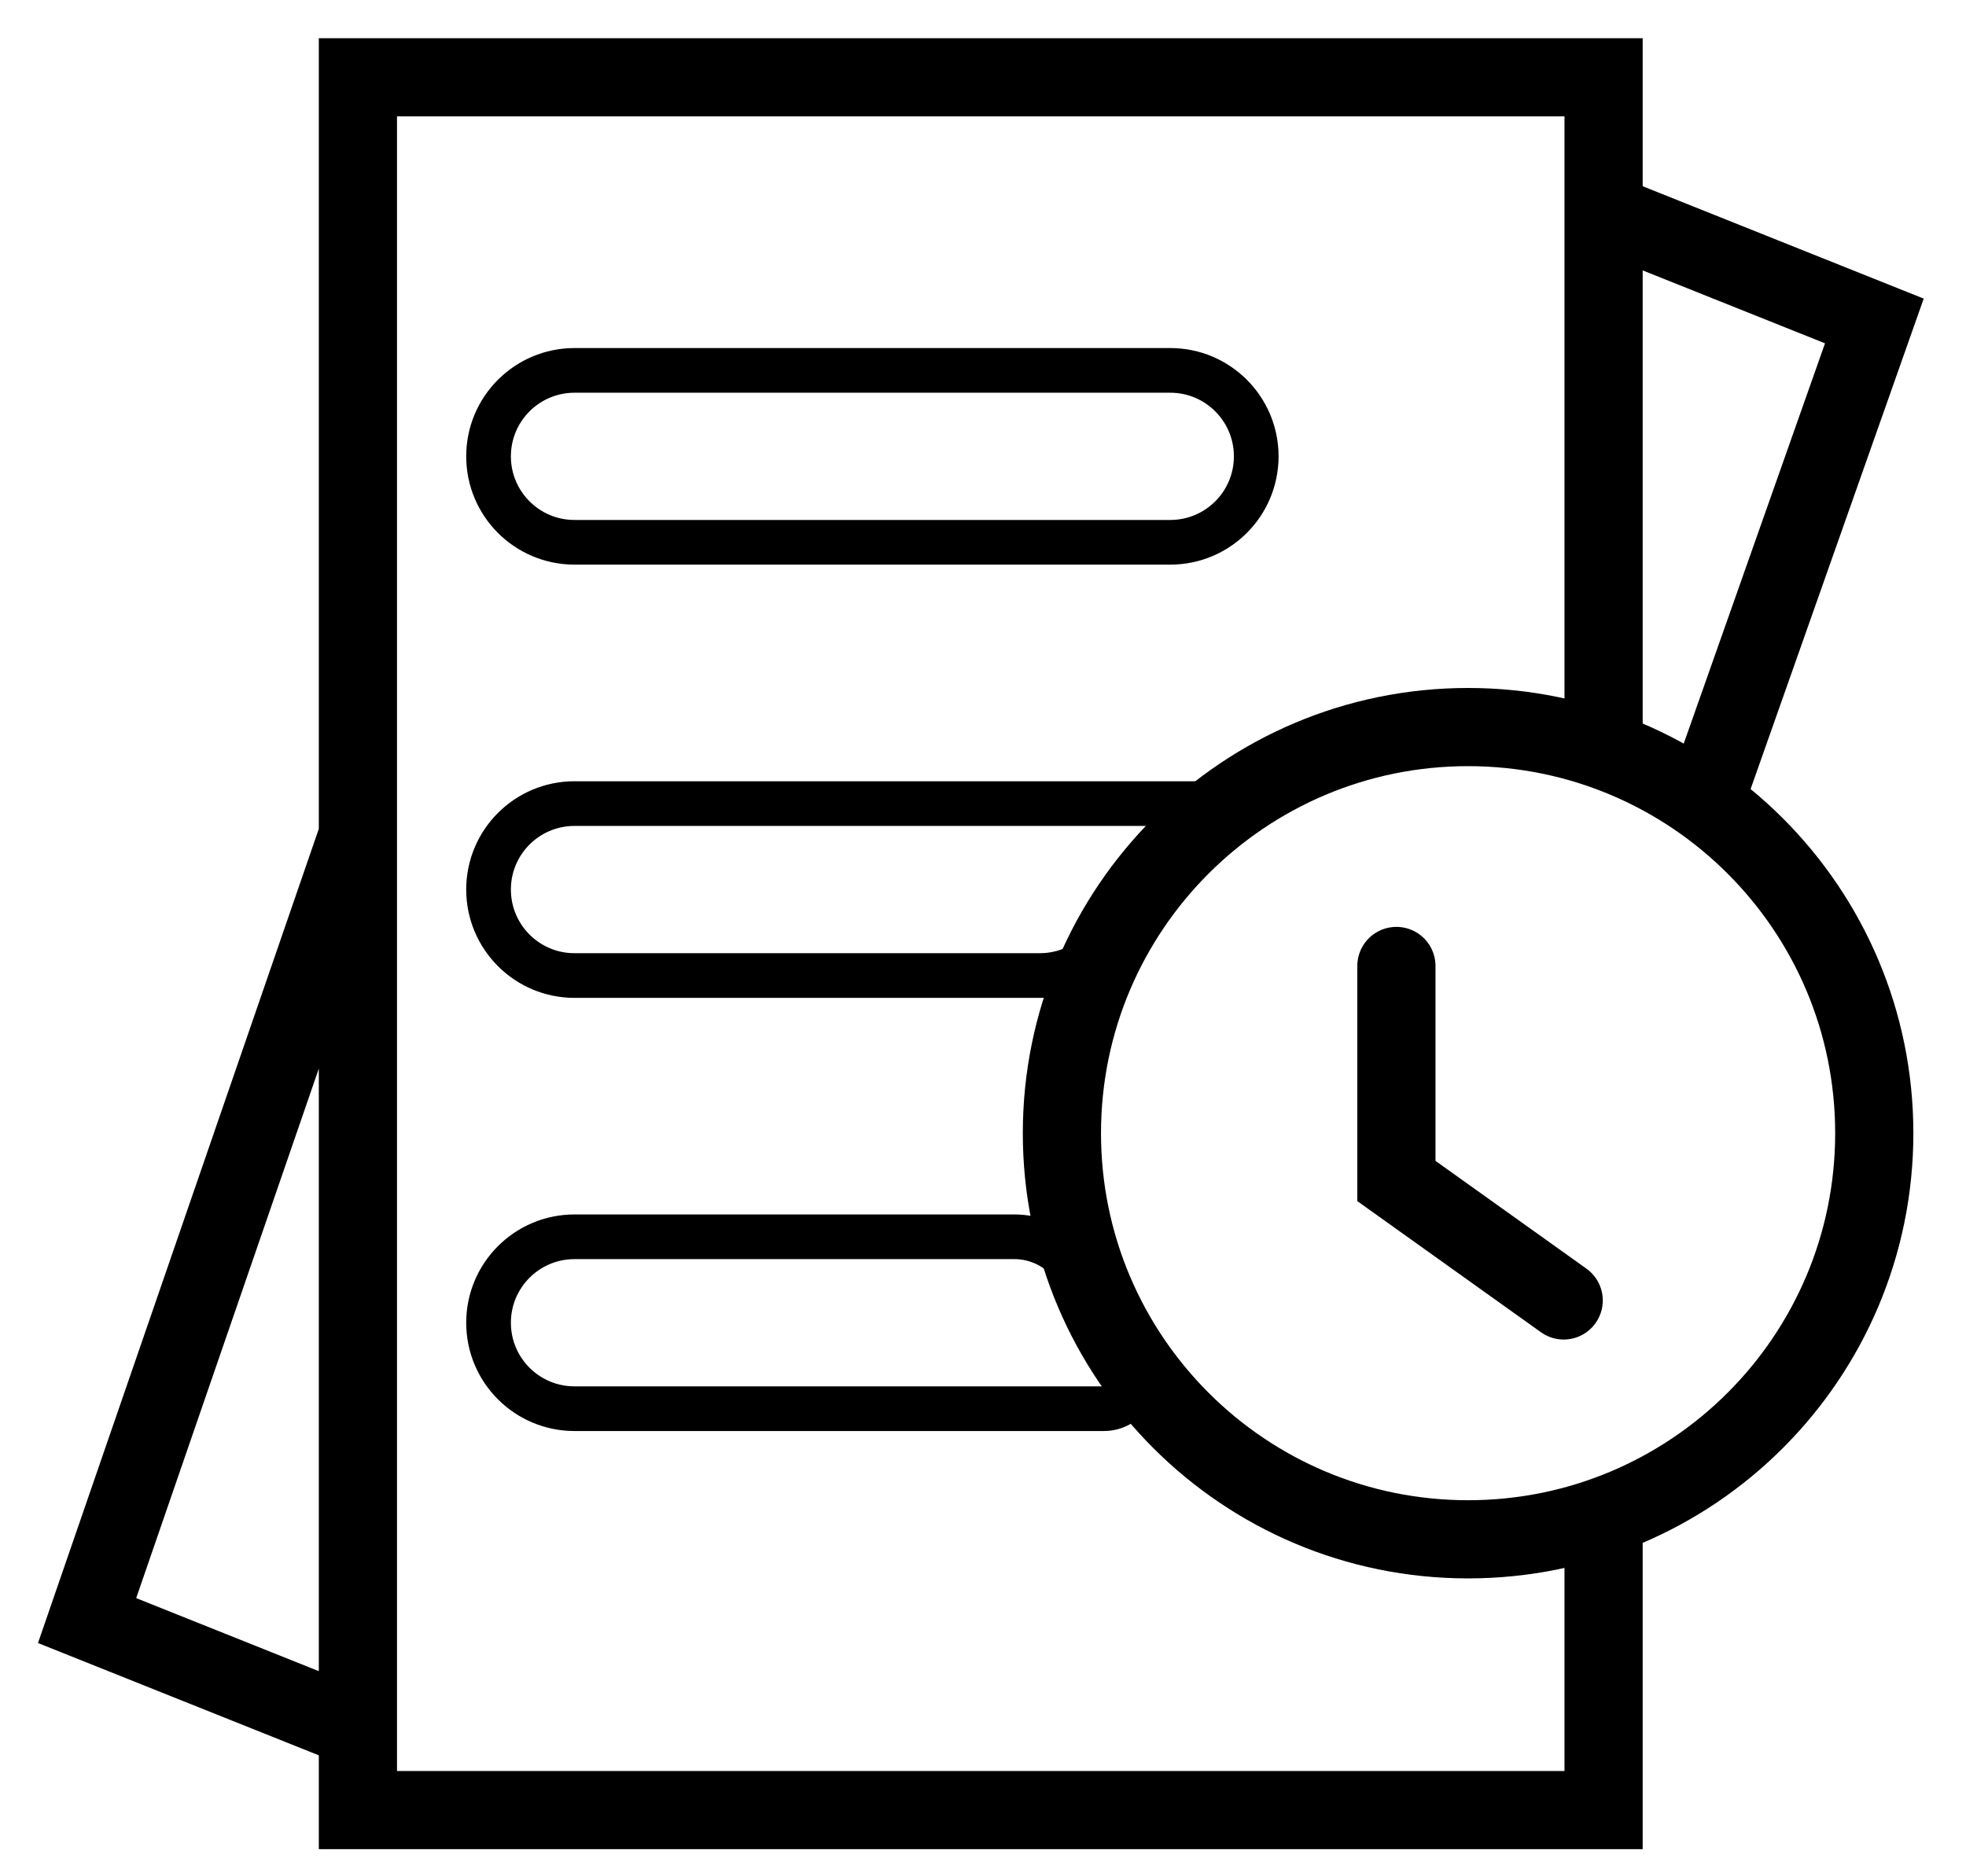
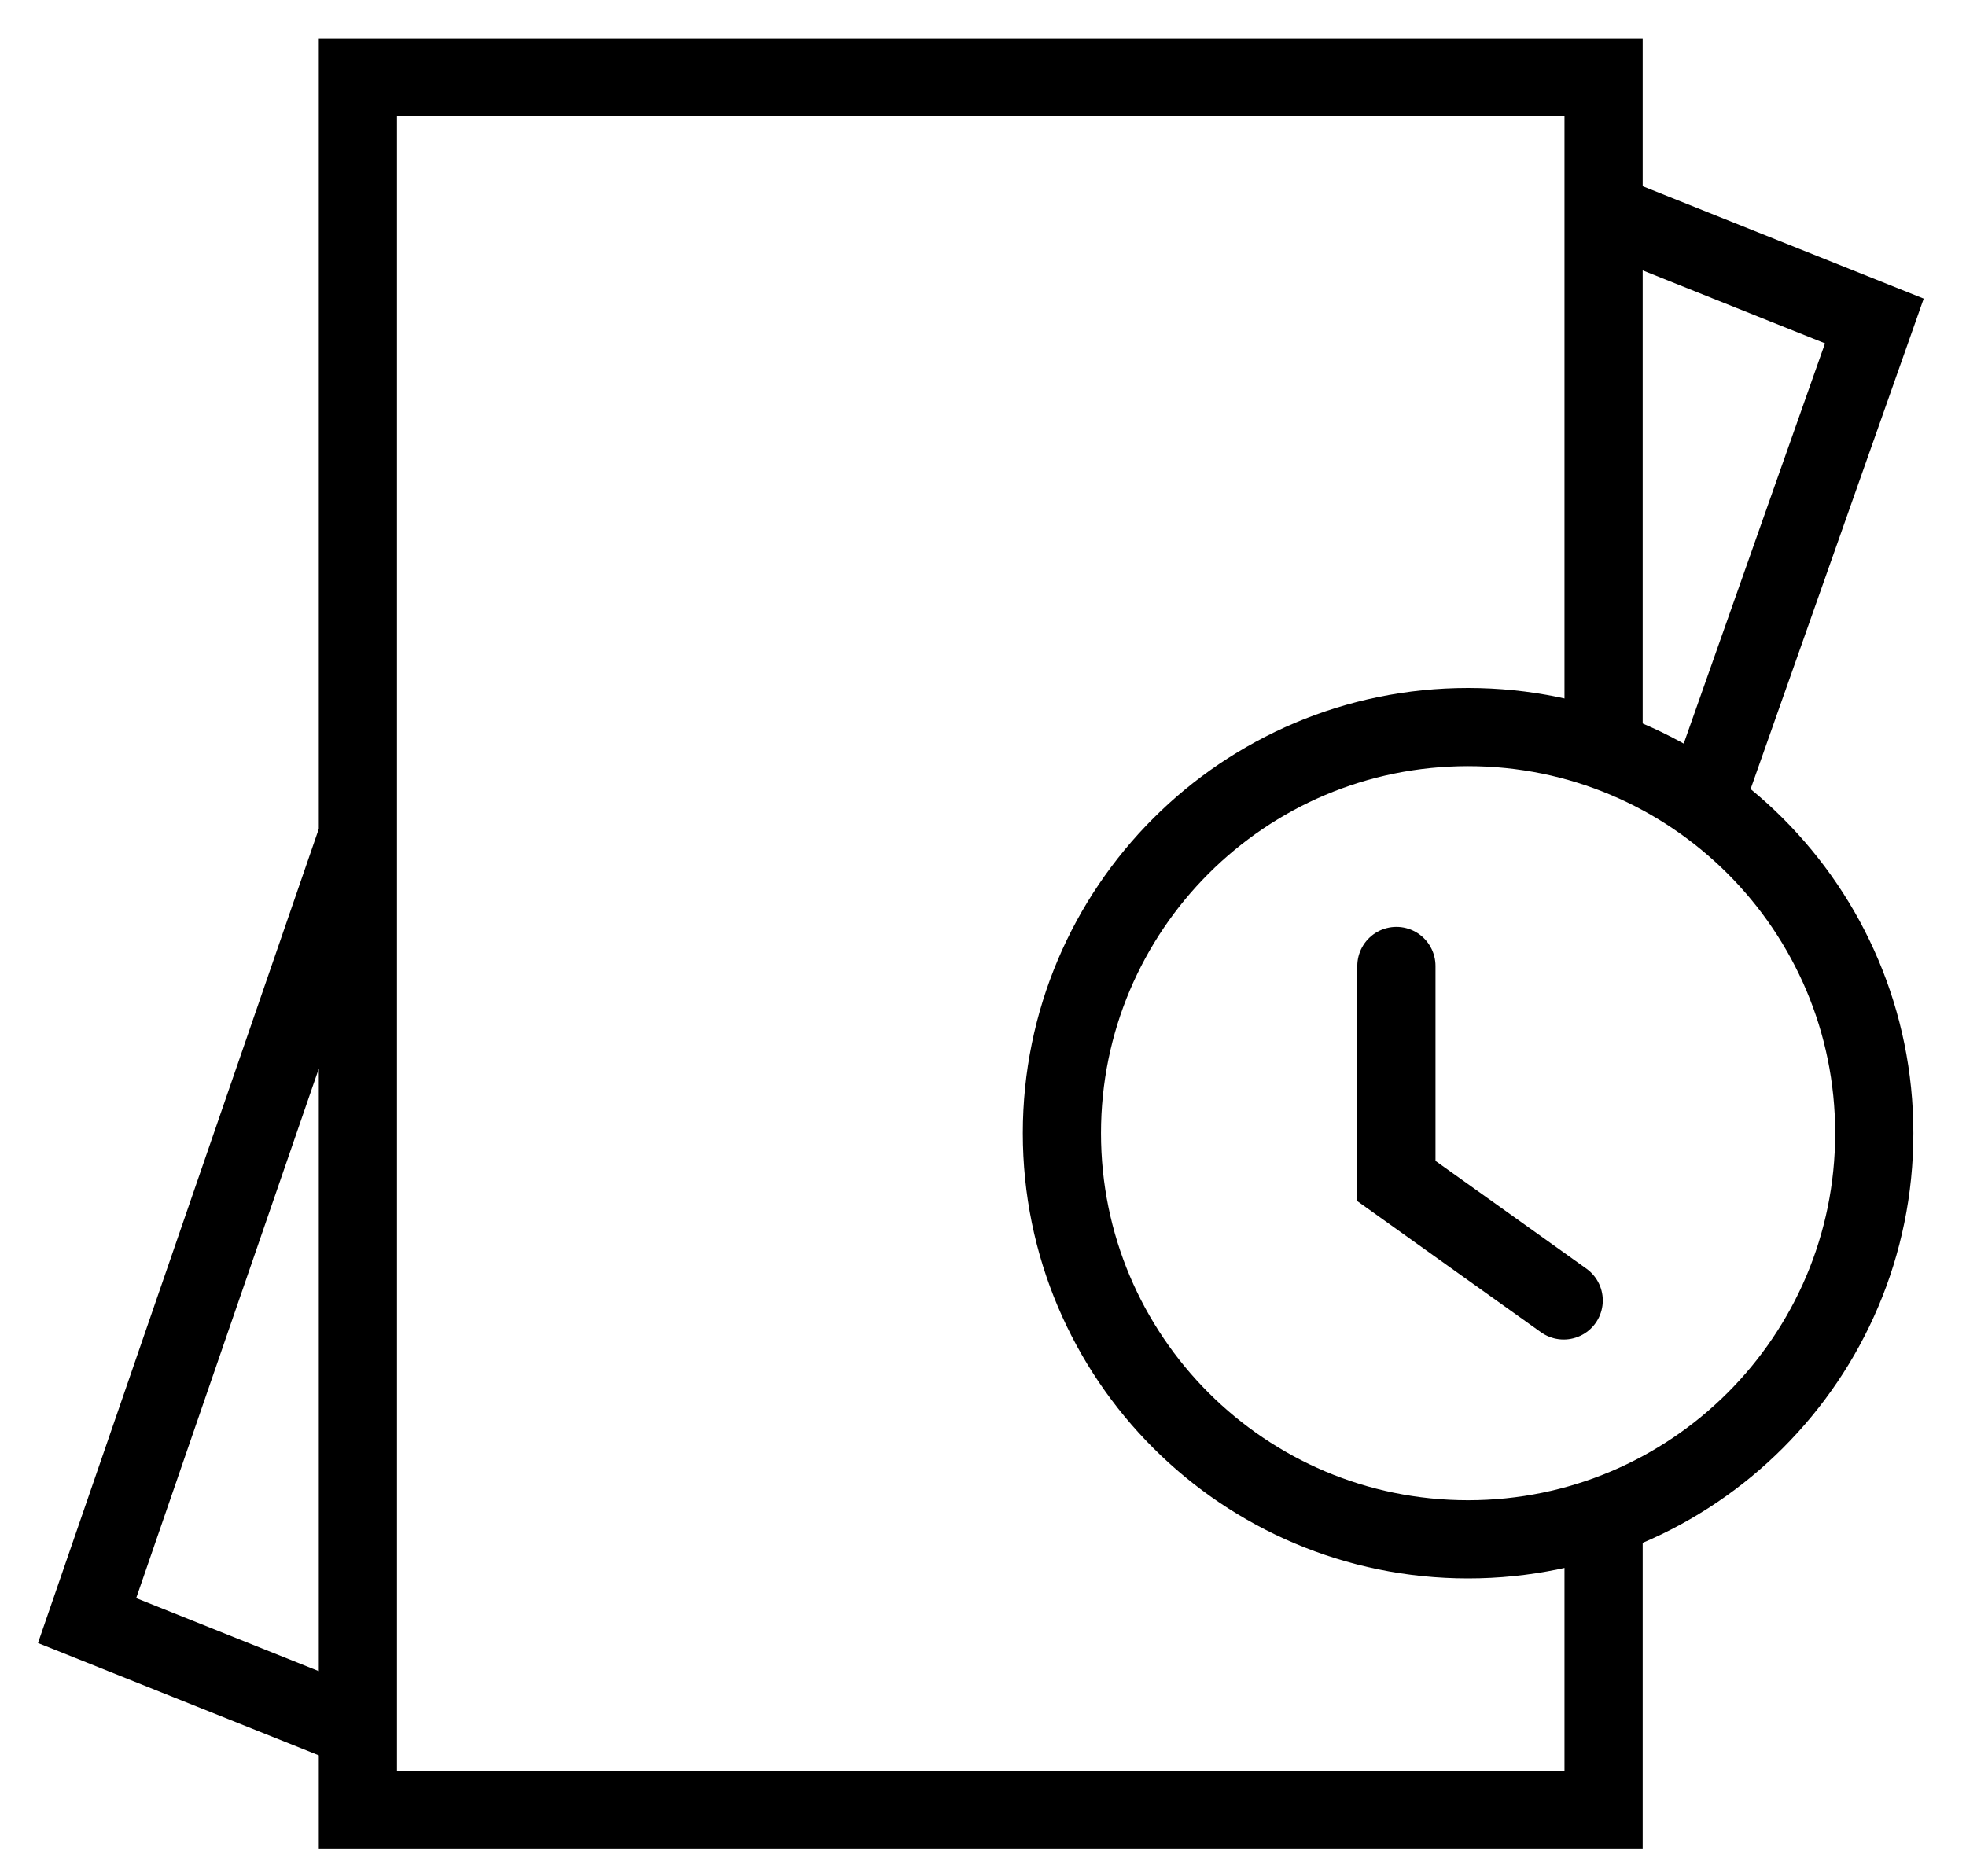
<svg xmlns="http://www.w3.org/2000/svg" width="44" height="42" viewBox="0 0 44 42" fill="none">
  <path d="M35.889 4.761V1.73H8.01V18.7M35.889 4.761L41.949 7.185L38.313 17.488M35.889 4.761V16.276M8.01 18.7L1.949 36.276L8.01 38.7M8.01 18.7V38.7M8.01 38.7V40.518H35.889V33.852" stroke="#000" stroke-width="1.75" />
  <path d="M31.252 21.623V26.436L34.996 29.11M41.947 25.366C41.947 30.387 37.877 34.457 32.856 34.457C27.836 34.457 23.766 30.387 23.766 25.366C23.766 20.346 27.836 16.275 32.856 16.275C37.877 16.275 41.947 20.346 41.947 25.366Z" stroke="#000" stroke-width="1.75" stroke-linecap="round" />
-   <path d="M10.934 10.215C10.934 9.153 11.795 8.291 12.858 8.291H20.131H26.191C27.254 8.291 28.115 9.153 28.115 10.215C28.115 11.278 27.254 12.139 26.191 12.139H20.131H12.858C11.795 12.139 10.934 11.278 10.934 10.215ZM25.083 30.279L25.36 29.863L25.083 30.279C25.646 30.655 25.38 31.533 24.703 31.533H20.131H12.858C11.795 31.533 10.934 30.672 10.934 29.609C10.934 28.547 11.795 27.685 12.858 27.685H20.131H22.702C23.454 27.685 24.111 28.197 24.293 28.928L24.383 29.286C24.485 29.693 24.734 30.047 25.083 30.279ZM10.934 19.912C10.934 18.849 11.795 17.988 12.858 17.988H16.494H26.797C27.076 17.988 27.226 18.317 27.042 18.527L24.721 21.179C24.356 21.597 23.828 21.837 23.273 21.837H16.494H12.858C11.795 21.837 10.934 20.975 10.934 19.912Z" stroke="#000" stroke-linejoin="round" />
</svg>